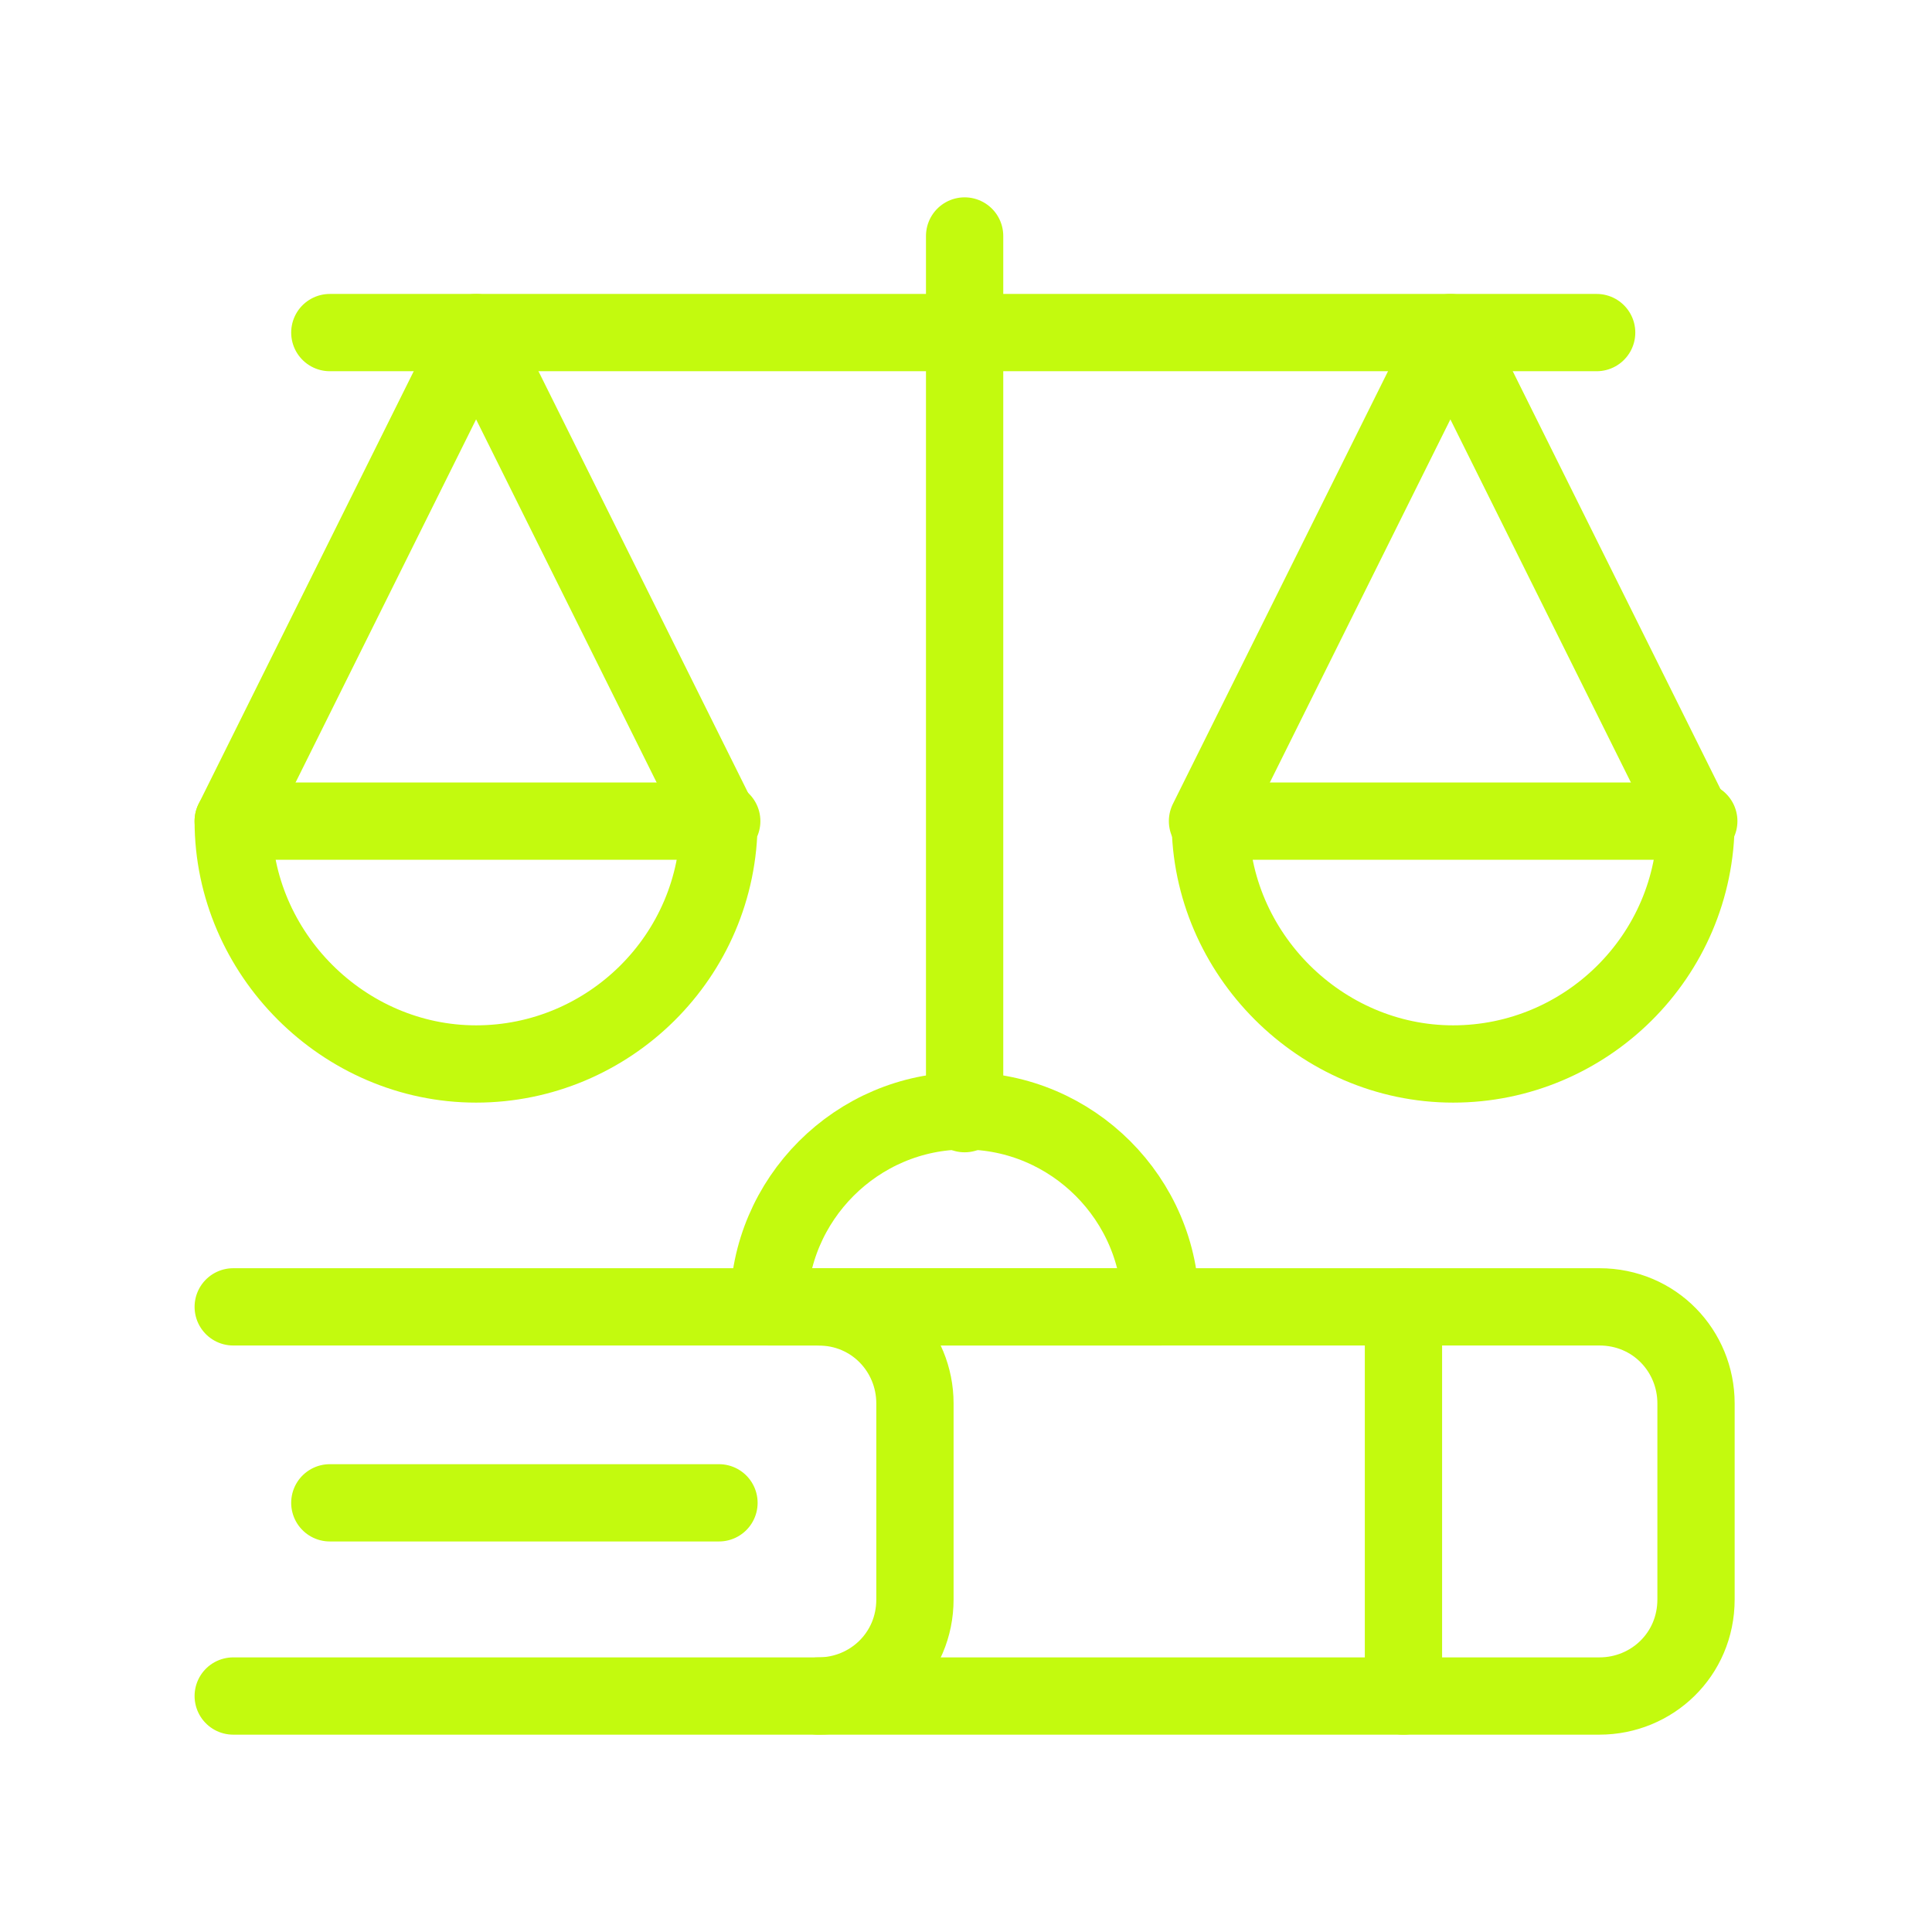
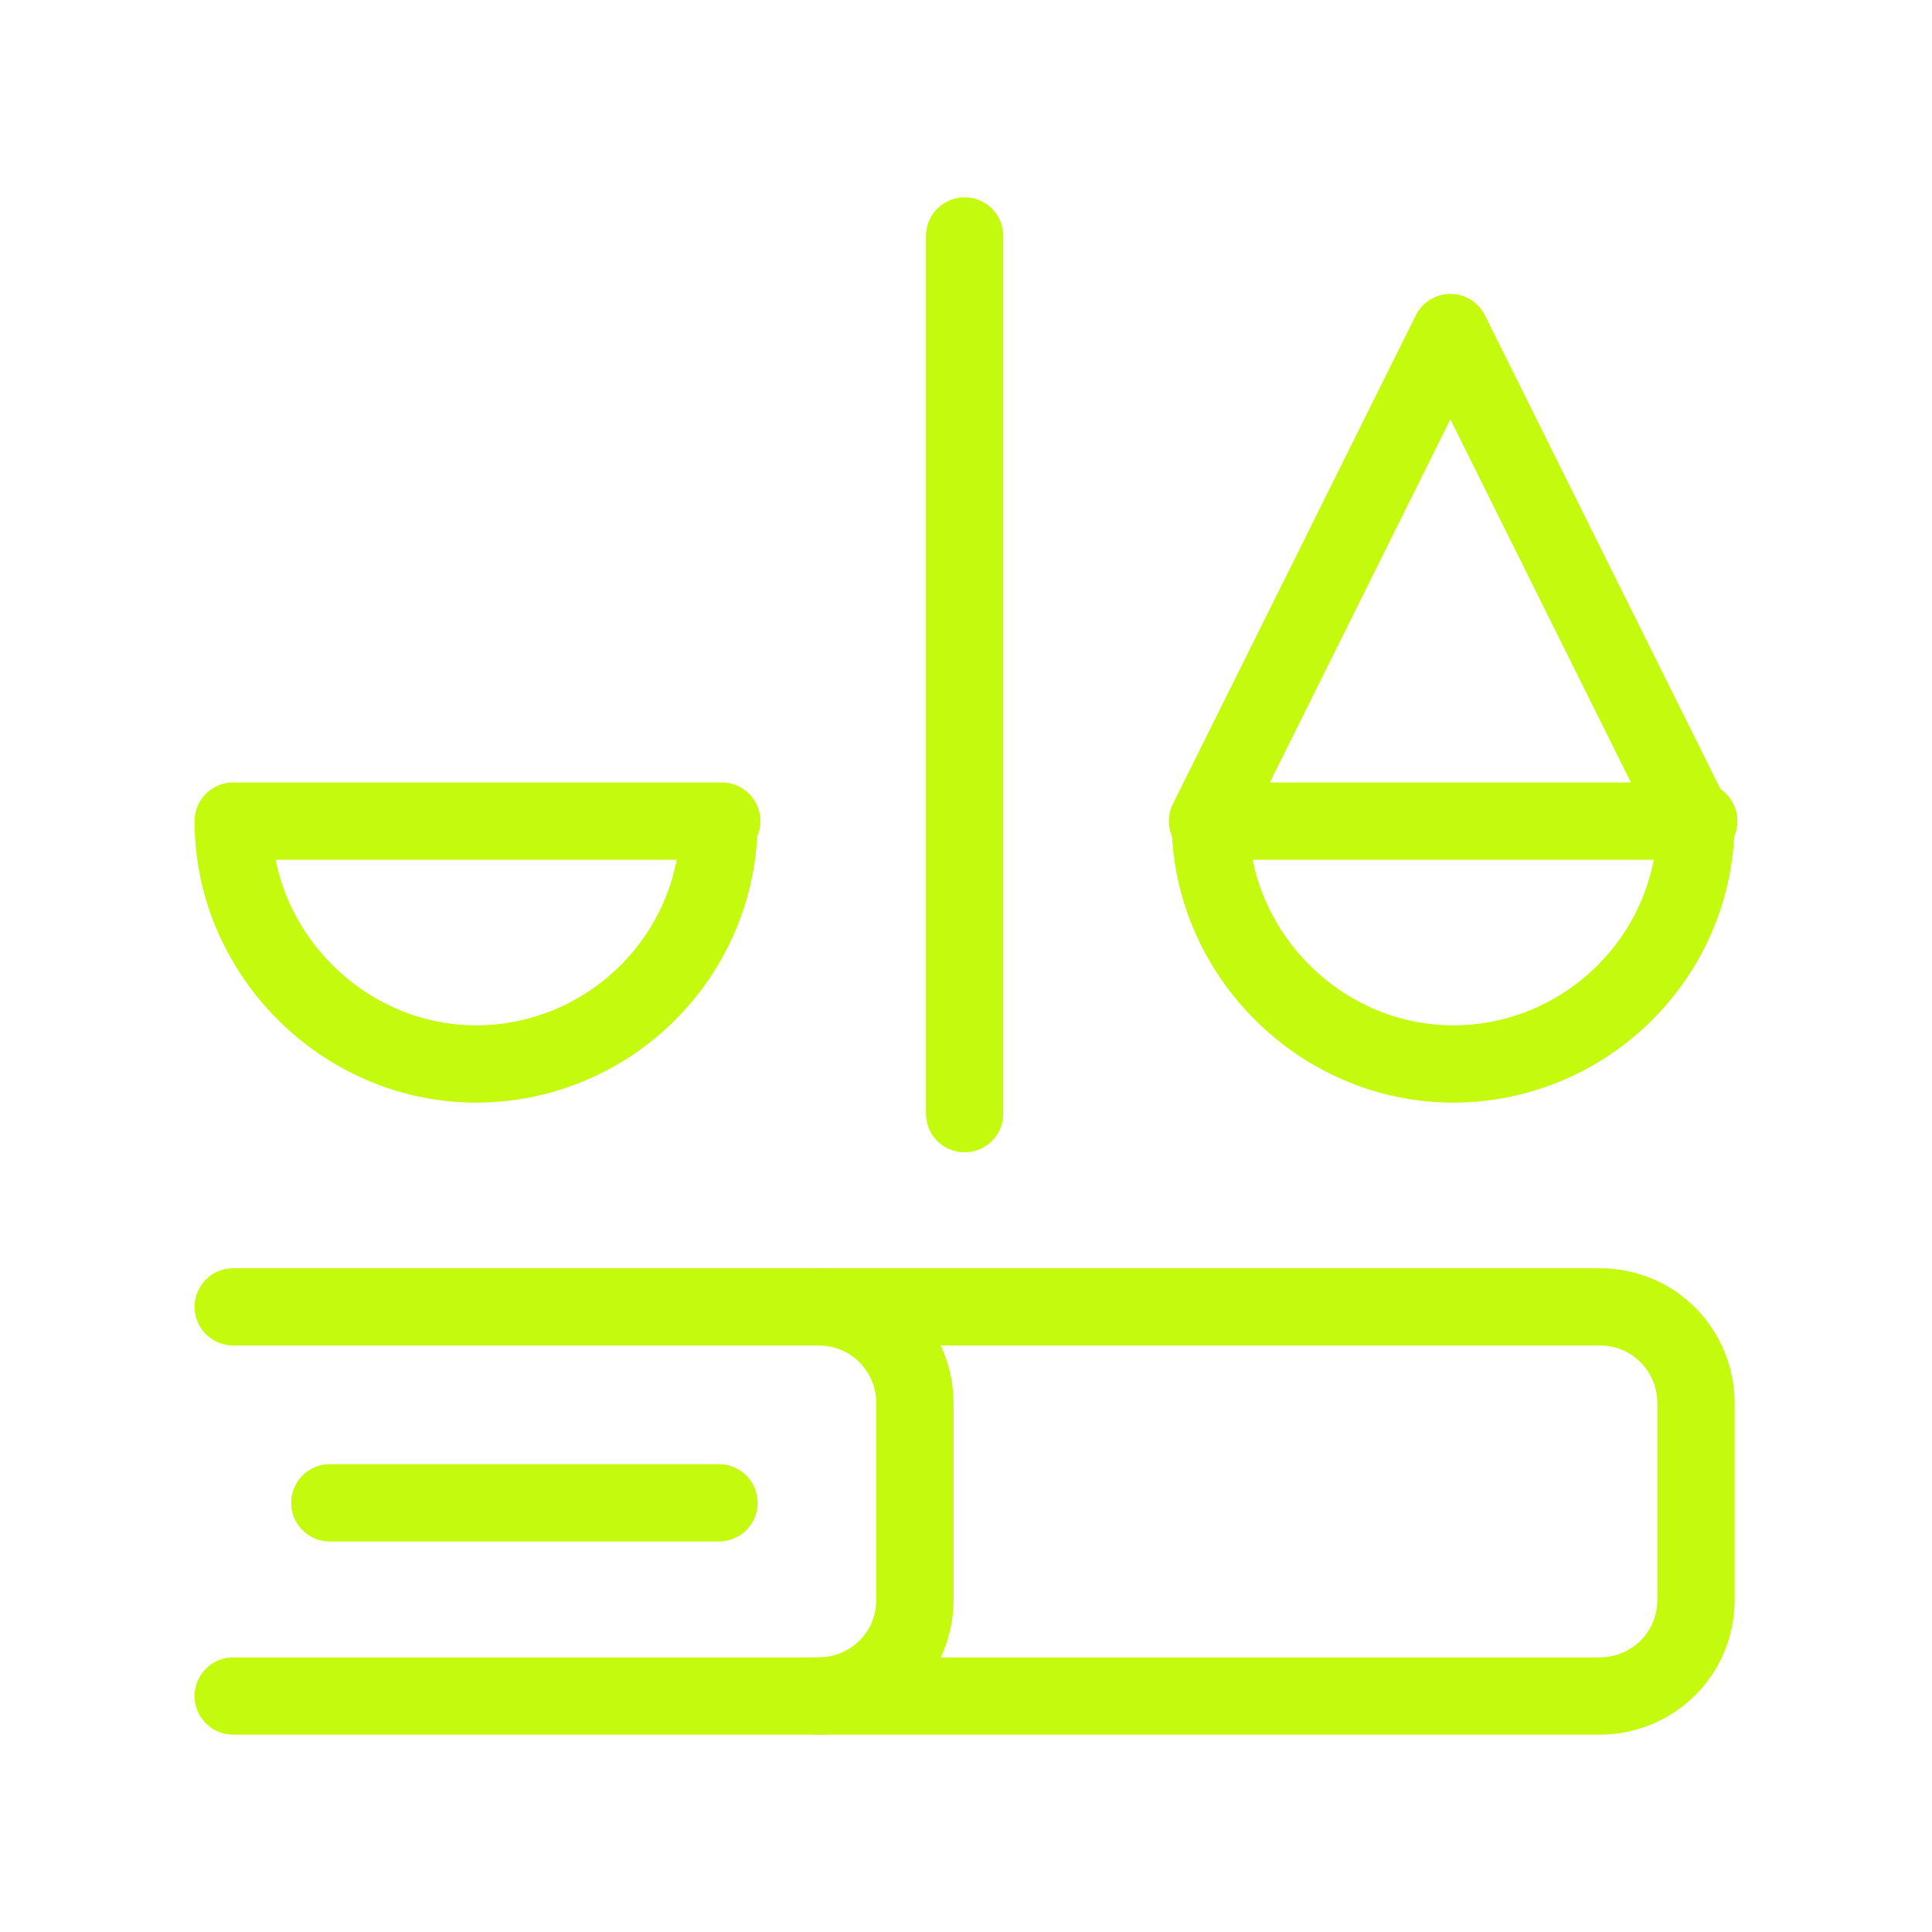
<svg xmlns="http://www.w3.org/2000/svg" id="Layer_1" data-name="Layer 1" viewBox="0 0 70 70">
  <defs>
    <style>
      .cls-1 {
        fill: none;
        stroke: #c3fa0e;
        stroke-linecap: round;
        stroke-linejoin: round;
        stroke-width: 2.8px;
      }
    </style>
  </defs>
  <path class="cls-1" d="M29.65,47.35h28.3c2,0,3.5,1.6,3.5,3.5h0v7.1c0,2-1.6,3.5-3.5,3.5h-28.3" />
  <path class="cls-1" d="M8.45,47.35h21.2c2,0,3.5,1.6,3.5,3.5h0v7.1c0,2-1.6,3.5-3.5,3.5H8.45" />
-   <path class="cls-1" d="M50.85,47.35v14.1" />
  <path class="cls-1" d="M26.05,54.45h-14.1" />
-   <path class="cls-1" d="M11.95,12.05h45.9" />
  <path class="cls-1" d="M34.95,8.55v31.8" />
-   <path class="cls-1" d="M27.85,47.35c0-3.9,3.2-7.1,7.1-7.1s7.1,3.2,7.1,7.1h-14.2Z" />
-   <path class="cls-1" d="M8.45,29.75l8.8-17.7,8.8,17.7" />
  <path class="cls-1" d="M43.75,29.75l8.8-17.7,8.8,17.7" />
  <path class="cls-1" d="M26.05,29.75c0,4.9-4,8.8-8.8,8.8s-8.8-4-8.8-8.8h17.7-.1Z" />
  <path class="cls-1" d="M61.45,29.75c0,4.9-4,8.8-8.8,8.8s-8.8-4-8.8-8.8h17.7-.1Z" />
</svg>